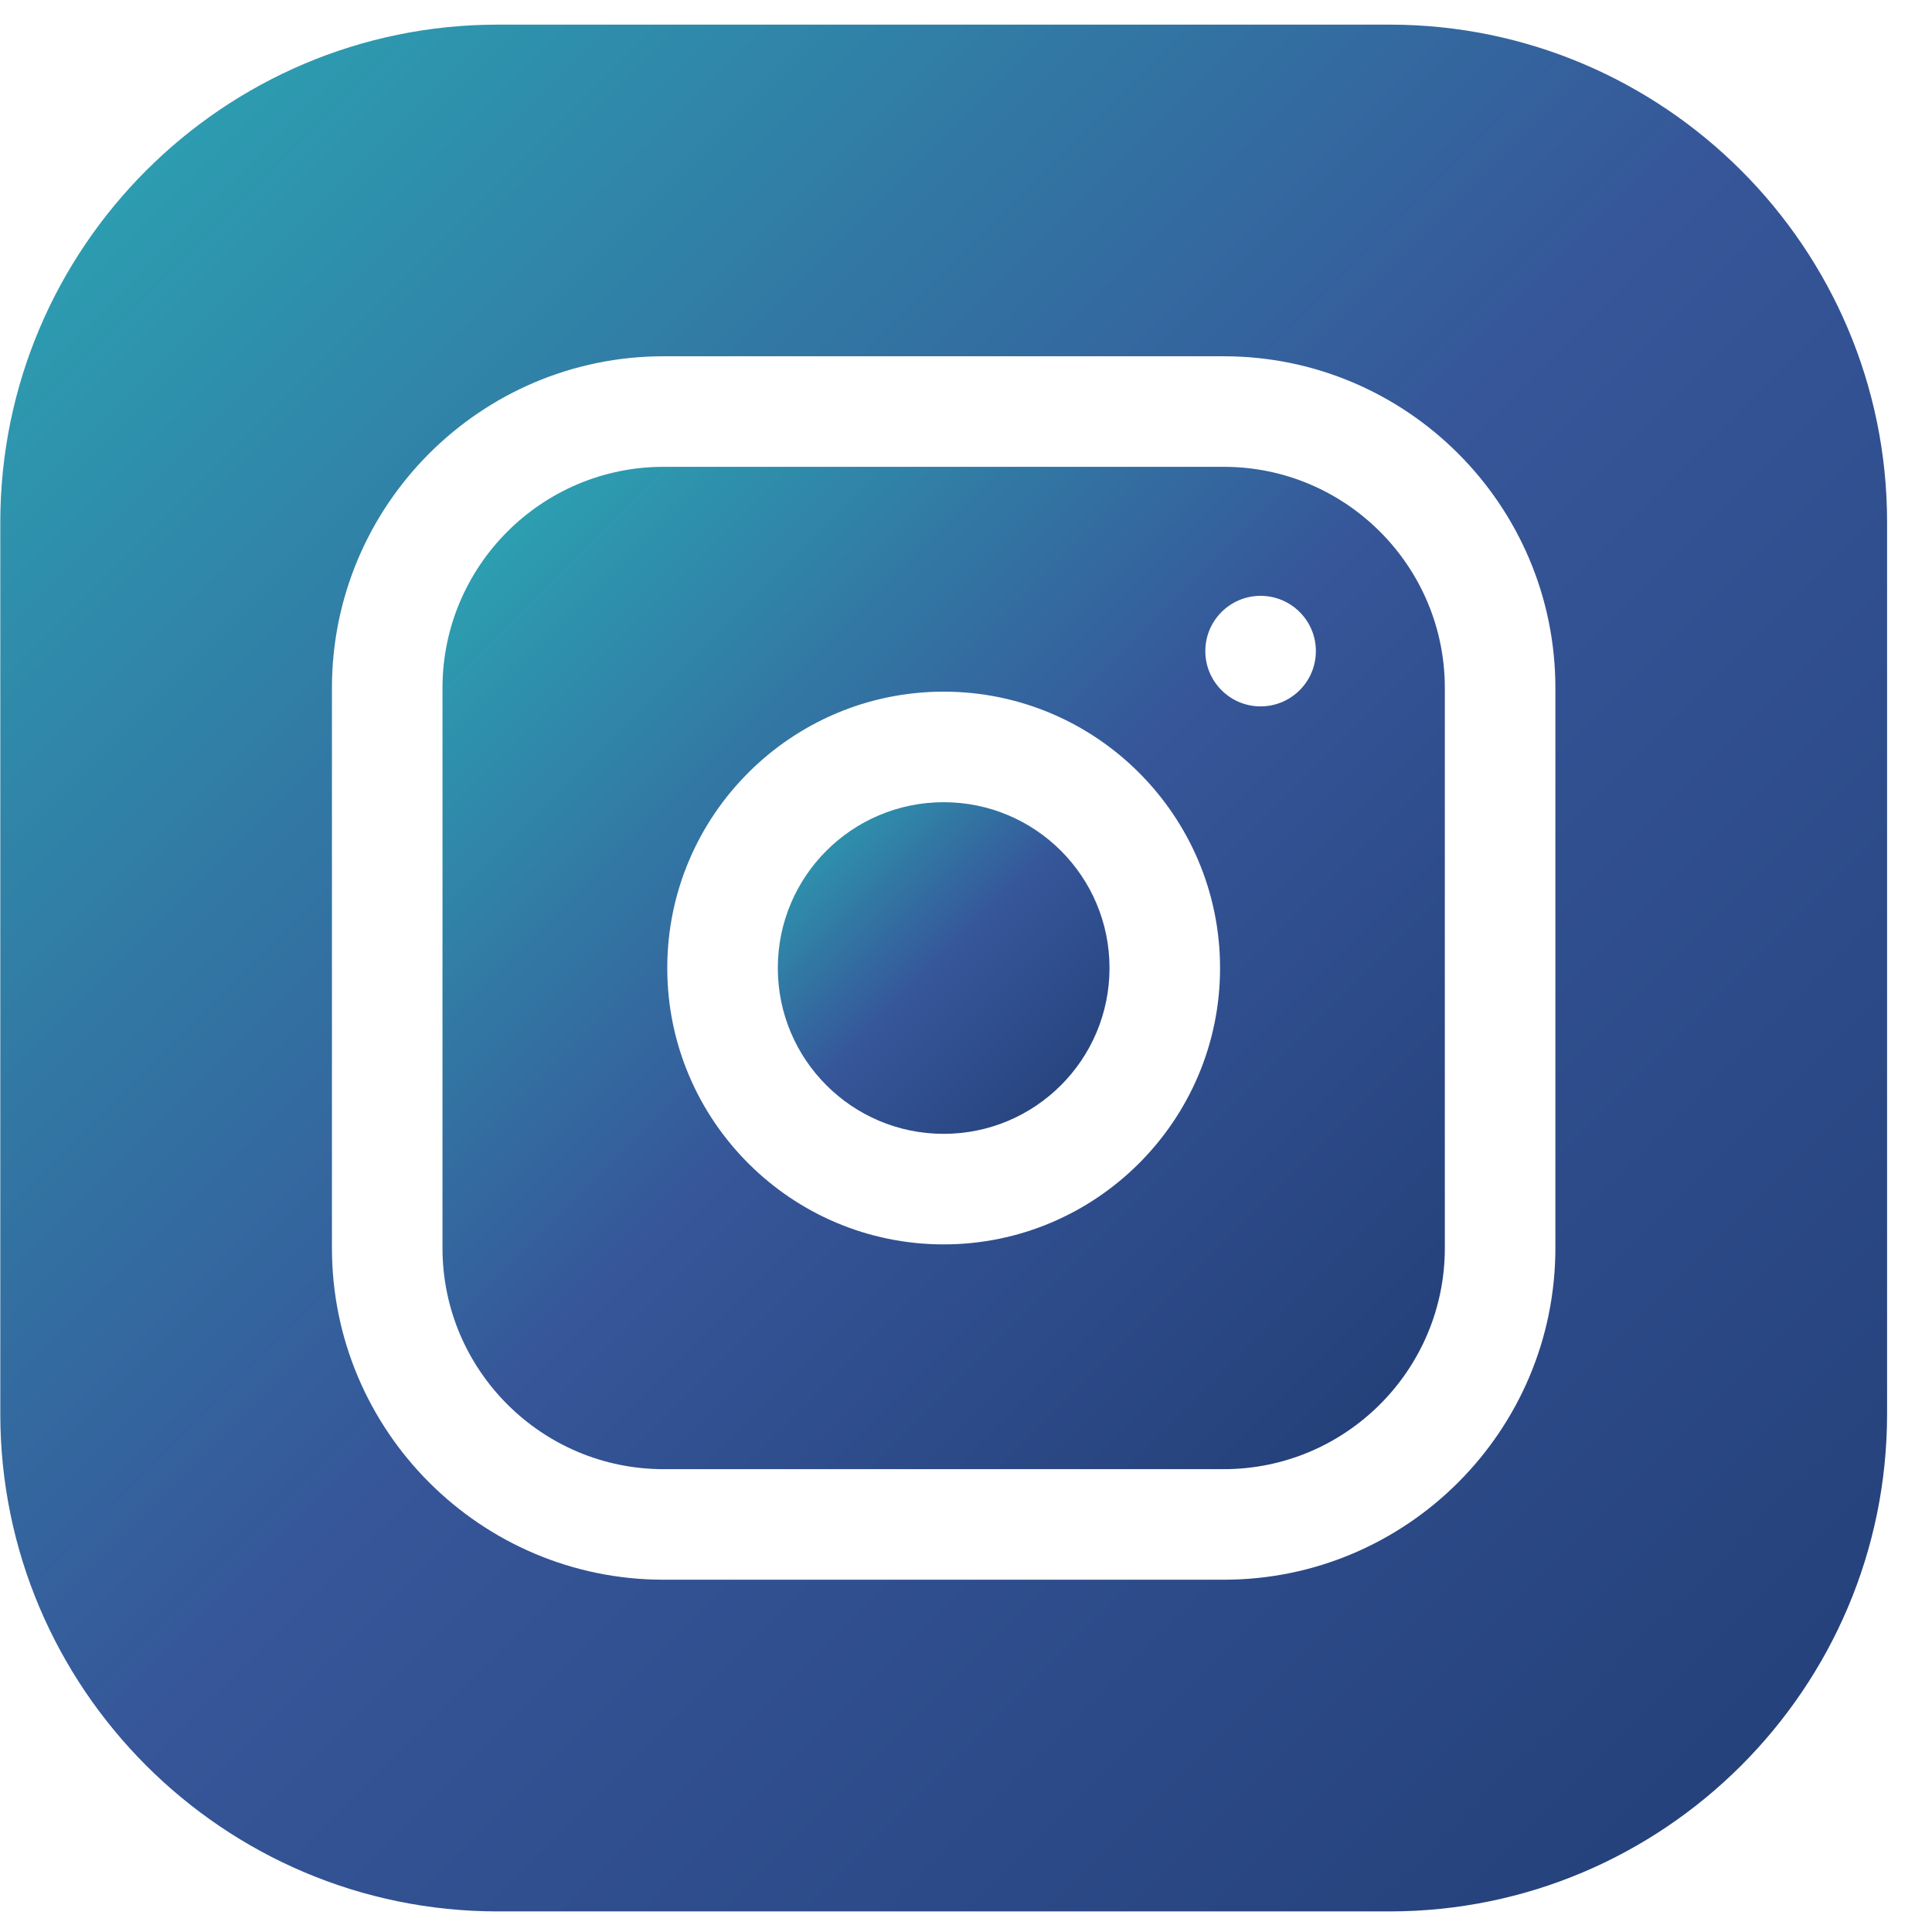
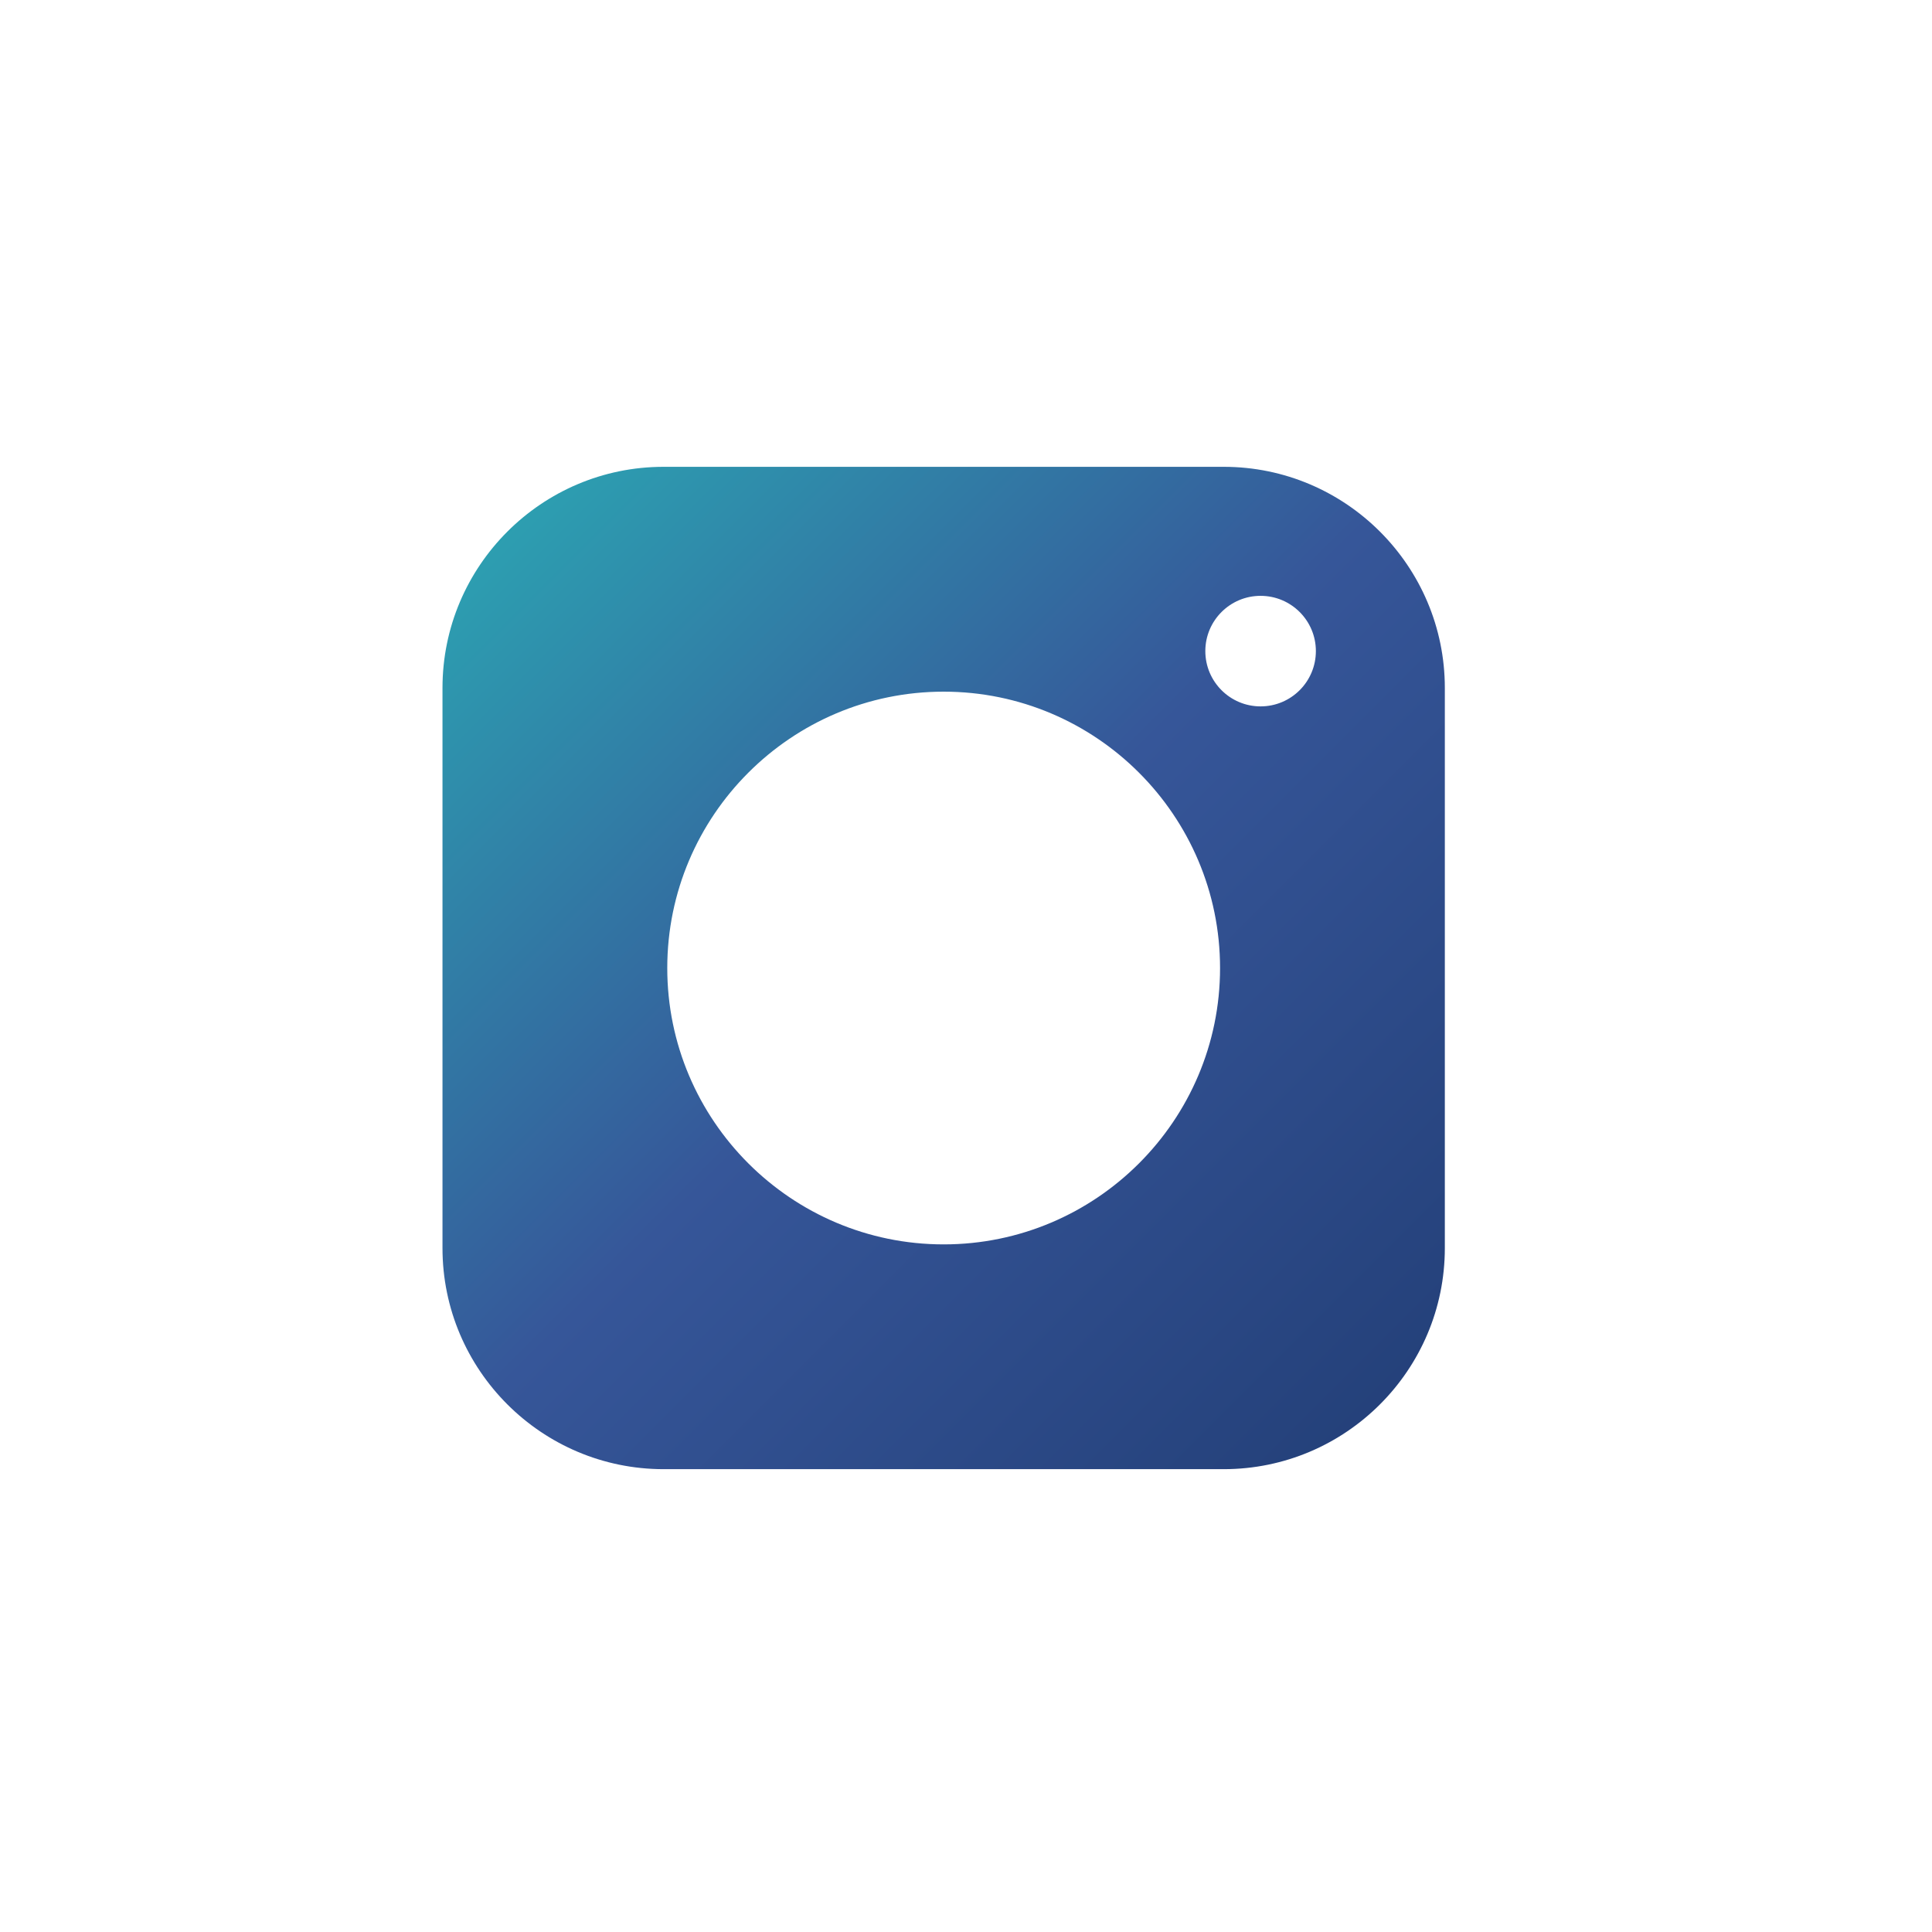
<svg xmlns="http://www.w3.org/2000/svg" width="32" height="32" viewBox="0 0 32 32" fill="none">
-   <path d="M18.377 16.033C18.377 17.55 17.147 18.78 15.63 18.78C14.113 18.78 12.883 17.55 12.883 16.033C12.883 14.516 14.113 13.287 15.63 13.287C17.147 13.287 18.377 14.516 18.377 16.033Z" fill="url(#paint0_linear_2286_9562)" />
-   <path d="M20.269 7.732H10.991C8.972 7.732 7.329 9.375 7.329 11.395V20.672C7.329 22.692 8.972 24.334 10.991 24.334H20.269C22.288 24.334 23.931 22.692 23.931 20.672V11.395C23.931 9.375 22.288 7.732 20.269 7.732ZM15.63 20.611C13.106 20.611 11.052 18.558 11.052 16.034C11.052 13.509 13.106 11.456 15.63 11.456C18.154 11.456 20.208 13.509 20.208 16.034C20.208 18.558 18.154 20.611 15.63 20.611ZM20.879 11.7C20.374 11.7 19.964 11.29 19.964 10.784C19.964 10.279 20.374 9.869 20.879 9.869C21.385 9.869 21.795 10.279 21.795 10.784C21.795 11.29 21.385 11.7 20.879 11.7Z" fill="url(#paint1_linear_2286_9562)" />
-   <path d="M23.016 0.408H8.245C3.701 0.408 0.005 4.104 0.005 8.648V23.419C0.005 27.962 3.701 31.659 8.245 31.659H23.016C27.559 31.659 31.256 27.962 31.256 23.419V8.648C31.256 4.104 27.559 0.408 23.016 0.408ZM25.762 20.672C25.762 23.701 23.298 26.165 20.269 26.165H10.991C7.962 26.165 5.498 23.701 5.498 20.672V11.394C5.498 8.365 7.962 5.901 10.991 5.901H20.269C23.298 5.901 25.762 8.365 25.762 11.394V20.672Z" fill="url(#paint2_linear_2286_9562)" />
+   <path d="M20.269 7.732H10.991C8.972 7.732 7.329 9.375 7.329 11.395V20.672C7.329 22.692 8.972 24.334 10.991 24.334H20.269C22.288 24.334 23.931 22.692 23.931 20.672V11.395C23.931 9.375 22.288 7.732 20.269 7.732ZM15.63 20.611C13.106 20.611 11.052 18.558 11.052 16.034C11.052 13.509 13.106 11.456 15.63 11.456C18.154 11.456 20.208 13.509 20.208 16.034C20.208 18.558 18.154 20.611 15.63 20.611M20.879 11.7C20.374 11.7 19.964 11.29 19.964 10.784C19.964 10.279 20.374 9.869 20.879 9.869C21.385 9.869 21.795 10.279 21.795 10.784C21.795 11.29 21.385 11.7 20.879 11.7Z" fill="url(#paint1_linear_2286_9562)" />
  <defs>
    <linearGradient id="paint0_linear_2286_9562" x1="18.377" y1="18.78" x2="12.883" y2="13.287" gradientUnits="userSpaceOnUse">
      <stop stop-color="#223E76" />
      <stop offset="0.511" stop-color="#365699" />
      <stop offset="1" stop-color="#2BA9B4" />
    </linearGradient>
    <linearGradient id="paint1_linear_2286_9562" x1="23.931" y1="24.334" x2="7.329" y2="7.732" gradientUnits="userSpaceOnUse">
      <stop stop-color="#223E76" />
      <stop offset="0.511" stop-color="#365699" />
      <stop offset="1" stop-color="#2BA9B4" />
    </linearGradient>
    <linearGradient id="paint2_linear_2286_9562" x1="31.256" y1="31.659" x2="0.005" y2="0.408" gradientUnits="userSpaceOnUse">
      <stop stop-color="#223E76" />
      <stop offset="0.511" stop-color="#365699" />
      <stop offset="1" stop-color="#2BA9B4" />
    </linearGradient>
  </defs>
</svg>